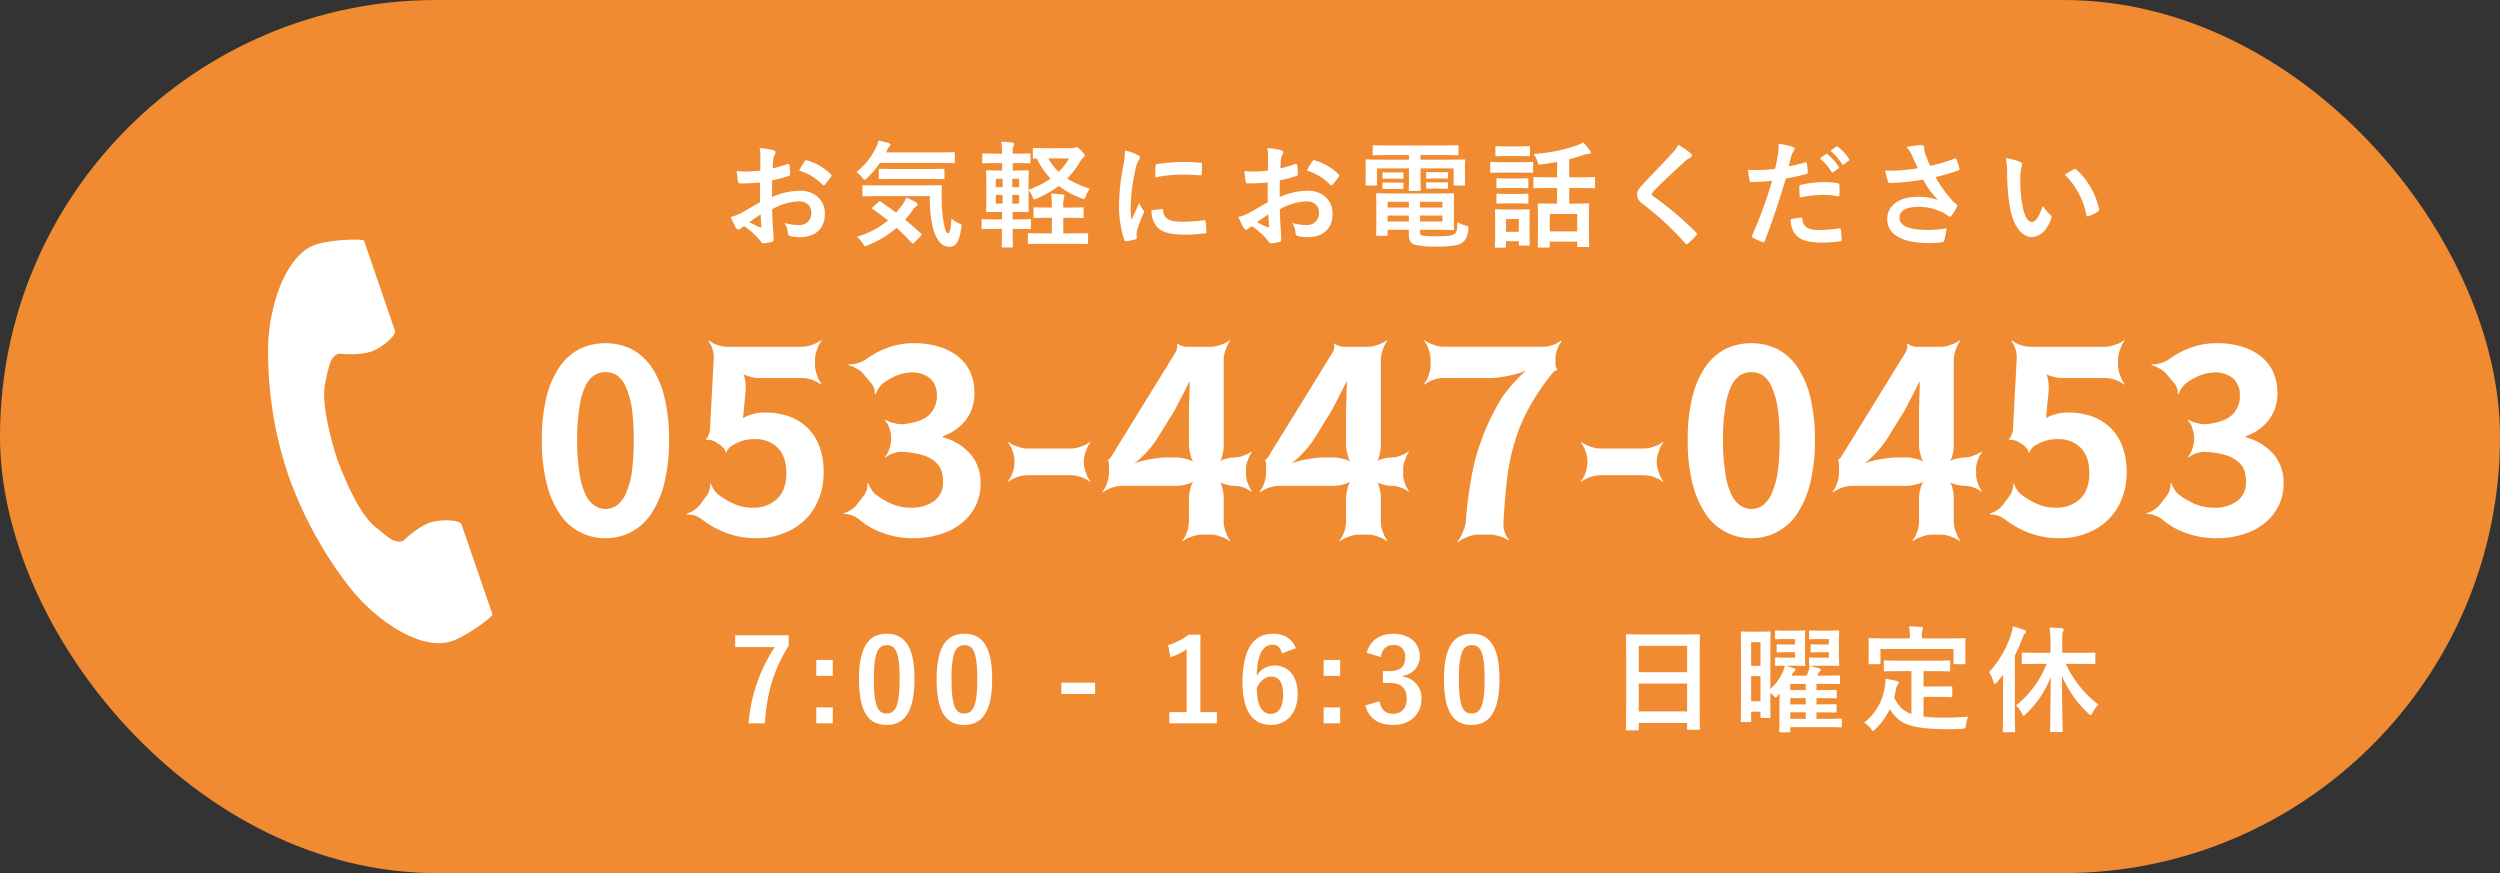
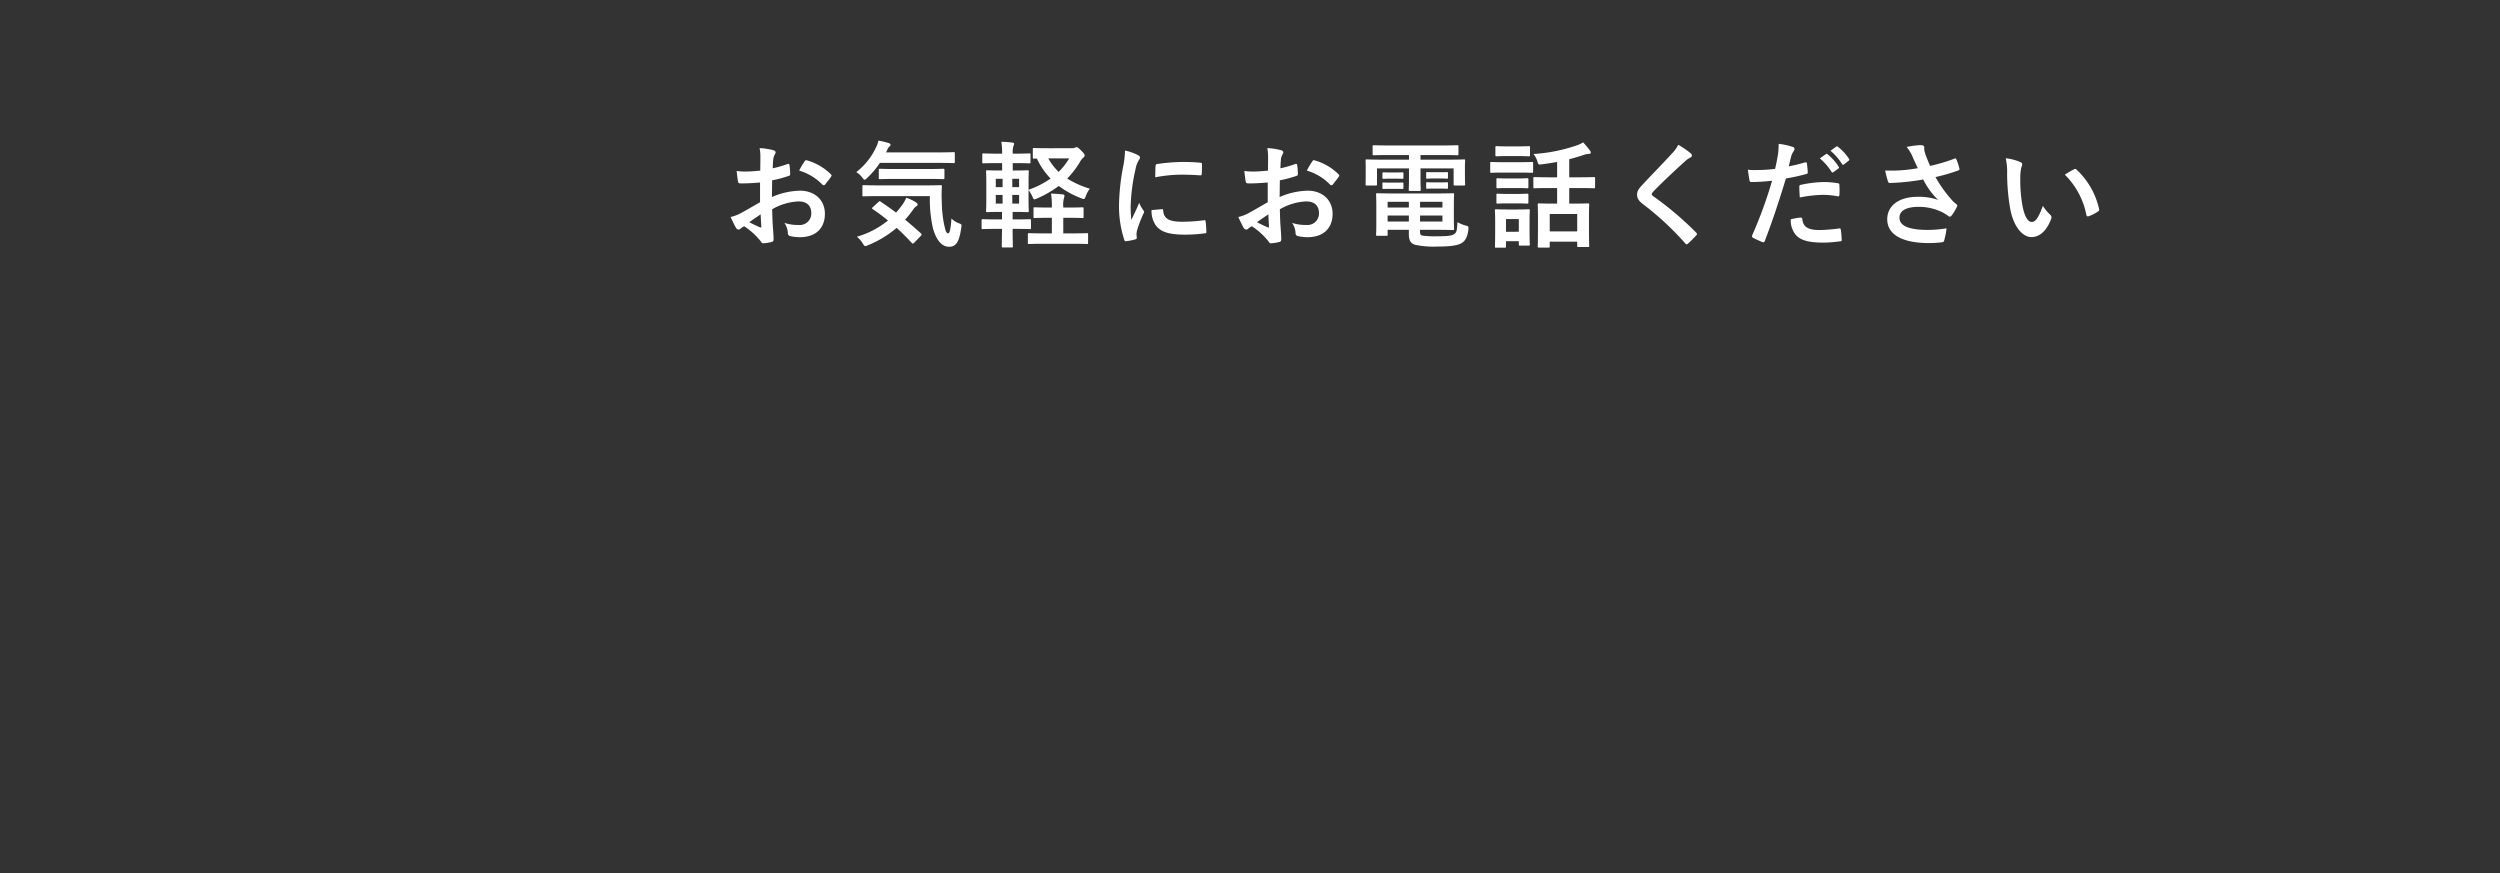
<svg xmlns="http://www.w3.org/2000/svg" width="650" height="227" viewBox="0 0 650 227">
  <rect x="0" y="0" width="650" height="227" fill="#333333" stroke="none" />
  <g id="Group_66" data-name="Group 66" transform="translate(-352.703 -6234)">
    <g id="Group_56" data-name="Group 56" transform="translate(37.703 149)">
      <g id="tel" transform="translate(315 6085)">
-         <rect id="Rectangle_6" data-name="Rectangle 6" width="650" height="227" rx="113.5" transform="translate(0)" fill="#f08b31" />
-       </g>
+         </g>
    </g>
    <g id="Group_58" data-name="Group 58" transform="translate(127.685 1830)">
      <g id="電話の受話器のアイコン素材" transform="translate(243.625 4447.555) rotate(14)">
-         <path id="Path_2" data-name="Path 2" d="M66.384,4.124c-6.687,4.337-8,17.894-5.476,28.943A99.8,99.8,0,0,0,74.1,64.082a103.647,103.647,0,0,0,22.938,24.7c9.059,6.811,21.973,11.141,28.66,6.8,3.381-2.193,8.405-8.185,8.634-9.26l-3.592-5.539-9.879-15.233c-.734-1.132-5.338-.1-7.677,1.227-3.155,1.788-6.06,6.584-6.06,6.584-2.163,1.25-3.975,0-7.761-1.738-4.653-2.141-9.884-8.792-14.047-14.817-3.8-6.258-7.743-13.747-7.8-18.869-.047-4.167-.445-6.329,1.578-7.795,0,0,5.564-.7,8.483-2.848,2.163-1.6,4.986-5.377,4.251-6.509L81.953,5.555,78.36.016C77.285-.213,69.765,1.931,66.384,4.124Z" transform="translate(0 0)" fill="#fff" />
-       </g>
+         </g>
      <g id="Group_7" data-name="Group 7" transform="translate(-123 -125)">
        <path id="Path_29" data-name="Path 29" d="M-170.37-9.42c-2.19,1.26-3.6,2.07-4.89,2.79a11.077,11.077,0,0,1-2.76,1.05c.45.99,1.05,2.25,1.38,2.79a.841.841,0,0,0,.66.48.753.753,0,0,0,.51-.21,5.437,5.437,0,0,1,.96-.66A18.445,18.445,0,0,1-170.25.66c.27.39.39.63.72.6A12.193,12.193,0,0,0-167.31.9c.51-.12.45-.57.45-.99,0-.69-.15-2.58-.24-3.9-.06-1.32-.09-2.34-.12-3.6a14.836,14.836,0,0,1,6.87-2.04c2.1,0,3.3,1.08,3.3,3.03a2.977,2.977,0,0,1-3.24,3.09,11.19,11.19,0,0,1-3.75-.54,5.242,5.242,0,0,1,.9,2.55.8.8,0,0,0,.66.9,11.627,11.627,0,0,0,2.46.27c4.05,0,6.51-2.25,6.51-6.09,0-3.6-2.67-5.97-6.39-6a18.934,18.934,0,0,0-7.38,1.65c.03-1.44.03-2.91.06-4.35a30.578,30.578,0,0,0,4.29-1.14c.3-.09.39-.18.39-.48a15.078,15.078,0,0,0-.18-2.34c-.03-.3-.24-.36-.51-.27a29.418,29.418,0,0,1-3.84,1.11c.03-.96.06-1.71.15-2.49a3.671,3.671,0,0,1,.42-1.17,1.064,1.064,0,0,0,.18-.48c0-.27-.24-.48-.6-.57a17,17,0,0,0-3.57-.54,11.091,11.091,0,0,1,.21,2.43c0,1.29-.03,2.43-.03,3.42-1.26.12-2.55.24-3.81.24a15.326,15.326,0,0,1-2.34-.15c.12,1.05.24,2.04.33,2.61.06.45.21.63.72.63,2.01,0,3.54-.12,5.04-.24Zm.15,3.15c.06.99.12,2.37.18,3.15.03.27-.06.3-.3.24a30.765,30.765,0,0,1-2.82-1.35C-172.08-5.01-171.06-5.7-170.22-6.27Zm10.02-11.37a13.849,13.849,0,0,1,6.09,3.69c.09.15.51.12.6,0,.45-.6,1.23-1.53,1.62-2.13a.779.779,0,0,0,.12-.3c0-.09-.06-.18-.18-.3a14.261,14.261,0,0,0-6.36-3.66c-.21-.06-.3.03-.51.36A18.405,18.405,0,0,0-160.2-17.64Zm33.99,6.63a33.779,33.779,0,0,0,.81,8.43c.99,3.39,2.49,4.74,4.17,4.74,1.86,0,2.64-1.32,3.15-4.77.15-.96.18-1.05-.45-1.29a5.3,5.3,0,0,1-2.07-1.29c-.21,2.85-.48,3.84-.84,3.84-.6,0-.72-.75-1.11-2.46a32.526,32.526,0,0,1-.57-5.82,33.62,33.62,0,0,1,.03-3.87c0-.3-.06-.36-.36-.36-.18,0-1.17.06-4.14.06h-11.7c-2.91,0-3.93-.06-4.11-.06-.33,0-.36.03-.36.33v2.25c0,.3.03.33.36.33.18,0,1.2-.06,4.11-.06Zm-14.82,2.85c-.3.3-.3.36-.03.54,1.38.93,2.7,1.92,3.96,2.94a22.721,22.721,0,0,1-8.1,4.23,6.707,6.707,0,0,1,1.53,1.74c.3.51.45.69.66.69a2.266,2.266,0,0,0,.75-.24,27.274,27.274,0,0,0,7.41-4.5c1.35,1.23,2.64,2.52,3.9,3.9.12.12.21.18.3.18.12,0,.24-.09.42-.27l1.68-1.74a.461.461,0,0,0,.18-.33.514.514,0,0,0-.24-.36q-2.07-1.89-4.05-3.51a24.356,24.356,0,0,0,2.07-2.58,2.886,2.886,0,0,1,.81-.87c.24-.15.39-.3.39-.48,0-.15-.12-.33-.39-.54a11.477,11.477,0,0,0-2.58-1.23,9.8,9.8,0,0,1-.9,1.68c-.57.78-1.14,1.5-1.74,2.19-1.38-1.05-2.73-1.98-4.02-2.85-.24-.18-.3-.15-.6.12Zm16.83-11.49c2.94,0,3.93.06,4.11.06.33,0,.36-.03.36-.33v-2.19c0-.3-.03-.33-.36-.33-.18,0-1.17.06-4.11.06h-13.41l.45-.93a1.683,1.683,0,0,1,.51-.66c.12-.12.21-.18.21-.39,0-.18-.15-.33-.42-.42a20.252,20.252,0,0,0-2.73-.66,6.5,6.5,0,0,1-.54,1.59,17.679,17.679,0,0,1-5.22,6.6,5.466,5.466,0,0,1,1.53,1.38c.3.42.48.6.66.6.15,0,.36-.18.69-.51a23.077,23.077,0,0,0,3.27-3.87Zm-2.55,4.17c2.82,0,3.81.06,3.99.06.3,0,.33-.03.33-.36v-2.01c0-.3-.03-.33-.33-.33-.18,0-1.17.06-3.99.06h-8.46c-2.85,0-3.81-.06-3.96-.06-.3,0-.33.03-.33.33v2.01c0,.33.03.36.33.36.15,0,1.11-.06,3.96-.06Zm31.26-7.98c-2.55,0-3.42-.06-3.6-.06-.33,0-.36.03-.36.33v2.1c0,.3.03.33.36.33.06,0,.27,0,.69-.03a19.14,19.14,0,0,0,3.57,5.22,23.3,23.3,0,0,1-5.73,2.91v-1.95c0-1.8.06-2.61.06-2.79,0-.3-.03-.33-.33-.33-.21,0-1.02.06-3.3.06h-.54v-1.92h.72c2.52,0,3.42.06,3.6.06.27,0,.3-.03.3-.33v-1.95c0-.27-.03-.3-.3-.3-.18,0-1.08.06-3.6.06h-.72v-.09a4.846,4.846,0,0,1,.21-1.95,1.339,1.339,0,0,0,.15-.54c0-.15-.15-.24-.48-.3a25.273,25.273,0,0,0-2.85-.21,18.508,18.508,0,0,1,.21,3.09h-1.29c-2.52,0-3.36-.06-3.54-.06-.3,0-.33.03-.33.3v1.95c0,.3.03.33.33.33.18,0,1.02-.06,3.54-.06h1.29v1.92H-108c-2.28,0-3.09-.06-3.27-.06-.3,0-.33.03-.33.33,0,.18.06.99.06,2.79v4.65c0,1.83-.06,2.61-.06,2.82,0,.27.03.3.33.3.18,0,.99-.06,3.27-.06h.54v1.95h-1.32c-2.61,0-3.48-.06-3.66-.06-.3,0-.33.03-.33.33v1.92c0,.3.03.33.33.33.18,0,1.05-.06,3.66-.06h1.32c-.03,2.82-.06,4.35-.06,4.5,0,.3.03.33.33.33h2.22c.3,0,.33-.03.33-.33,0-.12-.06-1.68-.06-4.5h.75c2.61,0,3.54.06,3.72.06.27,0,.3-.03.3-.33V-4.68c0-.3-.03-.33-.3-.33-.18,0-1.11.06-3.72.06h-.75V-6.9h.57c2.28,0,3.09.06,3.3.06.3,0,.33-.03.33-.3,0-.18-.06-.99-.06-2.82V-12.6a10.045,10.045,0,0,1,.96,1.62c.24.57.33.81.57.81a2.162,2.162,0,0,0,.72-.24,28.673,28.673,0,0,0,5.61-3.24,23.69,23.69,0,0,0,5.79,3.18,2.663,2.663,0,0,0,.69.21c.27,0,.33-.24.57-.81a6.821,6.821,0,0,1,1.02-1.86,25.691,25.691,0,0,1-5.88-2.64,23.411,23.411,0,0,0,3.21-4.14A4.466,4.466,0,0,1-86.34-21c.3-.24.36-.39.36-.6,0-.27-.06-.39-.9-1.26-.81-.81-.99-.87-1.23-.87a.851.851,0,0,0-.39.12,1.564,1.564,0,0,1-.75.15ZM-90-20.82a16.771,16.771,0,0,1-2.73,3.51,14.789,14.789,0,0,1-2.7-3.51ZM-103.02-9.06h-1.77v-2.25h1.77Zm-6.06,0v-2.25h1.77v2.25Zm0-4.29v-2.16h1.77v2.16Zm6.06-2.16v2.16h-1.77v-2.16Zm11.49,7.47v-.18a6.438,6.438,0,0,1,.18-2.28,1.567,1.567,0,0,0,.12-.63c0-.18-.15-.3-.45-.33-1.02-.09-1.95-.18-3.03-.21a20.447,20.447,0,0,1,.21,3.48v.15h-.9c-2.52,0-3.36-.06-3.54-.06-.3,0-.33.03-.33.33v2.13c0,.3.03.33.33.33.18,0,1.02-.06,3.54-.06h.9v4.05h-2.04c-2.79,0-3.69-.06-3.87-.06-.3,0-.33.03-.33.33V1.08c0,.33.03.36.33.36.18,0,1.08-.06,3.87-.06h7.26c2.79,0,3.72.06,3.9.06.27,0,.3-.03.3-.36V-1.05c0-.3-.03-.33-.3-.33-.18,0-1.11.06-3.9.06h-2.25V-5.37h1.38c2.52,0,3.36.06,3.57.06.3,0,.33-.03.33-.33V-7.77c0-.3-.03-.33-.33-.33-.21,0-1.05.06-3.57.06Zm16.05-14.82a24.2,24.2,0,0,1-.54,4.47,57.27,57.27,0,0,0-1.02,9.84A28.124,28.124,0,0,0-75.66.39c.06.21.18.36.39.33A14.891,14.891,0,0,0-72.81.24c.27-.06.39-.18.39-.39,0-.24-.06-.48-.06-.84a3.407,3.407,0,0,1,.09-.93,29.328,29.328,0,0,1,1.71-4.53.83.83,0,0,0,.15-.48,1.2,1.2,0,0,0-.21-.45,7.787,7.787,0,0,1-1.05-1.89c-.87,2.1-1.41,3.09-2.04,4.47a28.931,28.931,0,0,1-.18-3.51A48.611,48.611,0,0,1-72.75-18a7.087,7.087,0,0,1,.72-2.13c.39-.6.45-.69.45-.9,0-.27-.18-.45-.69-.72A13.277,13.277,0,0,0-75.48-22.86Zm6.9,15.48a6.61,6.61,0,0,0,1.05,3.9c1.29,1.77,3.36,2.49,7.8,2.49a40.279,40.279,0,0,0,4.89-.33c.51-.06.51-.09.51-.45a22.226,22.226,0,0,0-.18-2.58c-.06-.39-.12-.42-.42-.39a43,43,0,0,1-5.73.39c-3.27,0-4.71-.75-4.89-2.82,0-.33-.06-.48-.3-.45Zm.96-8.52a36.676,36.676,0,0,1,6.81-.69c1.53,0,3.09.06,4.89.18.27.03.36-.09.39-.36.06-.84.06-1.65.06-2.55,0-.3-.06-.36-.69-.39-1.26-.12-2.64-.18-4.44-.18a47.9,47.9,0,0,0-6.51.54c-.3.06-.39.15-.42.51C-67.59-18.33-67.59-17.58-67.62-15.9Zm29.25,6.48c-2.19,1.26-3.6,2.07-4.89,2.79a11.077,11.077,0,0,1-2.76,1.05c.45.99,1.05,2.25,1.38,2.79a.841.841,0,0,0,.66.48.753.753,0,0,0,.51-.21,5.437,5.437,0,0,1,.96-.66A18.445,18.445,0,0,1-38.25.66c.27.39.39.63.72.6A12.193,12.193,0,0,0-35.31.9c.51-.12.45-.57.45-.99,0-.69-.15-2.58-.24-3.9-.06-1.32-.09-2.34-.12-3.6a14.836,14.836,0,0,1,6.87-2.04c2.1,0,3.3,1.08,3.3,3.03a2.977,2.977,0,0,1-3.24,3.09,11.19,11.19,0,0,1-3.75-.54,5.242,5.242,0,0,1,.9,2.55.8.8,0,0,0,.66.9,11.627,11.627,0,0,0,2.46.27c4.05,0,6.51-2.25,6.51-6.09,0-3.6-2.67-5.97-6.39-6a18.934,18.934,0,0,0-7.38,1.65c.03-1.44.03-2.91.06-4.35a30.577,30.577,0,0,0,4.29-1.14c.3-.09.39-.18.39-.48a15.078,15.078,0,0,0-.18-2.34c-.03-.3-.24-.36-.51-.27a29.418,29.418,0,0,1-3.84,1.11c.03-.96.06-1.71.15-2.49a3.672,3.672,0,0,1,.42-1.17,1.064,1.064,0,0,0,.18-.48c0-.27-.24-.48-.6-.57a17,17,0,0,0-3.57-.54,11.091,11.091,0,0,1,.21,2.43c0,1.29-.03,2.43-.03,3.42-1.26.12-2.55.24-3.81.24a15.326,15.326,0,0,1-2.34-.15c.12,1.05.24,2.04.33,2.61.06.45.21.63.72.63,2.01,0,3.54-.12,5.04-.24Zm.15,3.15c.06.99.12,2.37.18,3.15.03.27-.06.3-.3.24a30.766,30.766,0,0,1-2.82-1.35C-40.08-5.01-39.06-5.7-38.22-6.27ZM-28.2-17.64a13.849,13.849,0,0,1,6.09,3.69c.09.15.51.12.6,0,.45-.6,1.23-1.53,1.62-2.13a.779.779,0,0,0,.12-.3c0-.09-.06-.18-.18-.3a14.26,14.26,0,0,0-6.36-3.66c-.21-.06-.3.03-.51.36A18.4,18.4,0,0,0-28.2-17.64ZM-5.4-11.7c-2.85,0-4.29-.06-4.5-.06-.27,0-.3.03-.3.36,0,.18.06.99.06,2.79v4.83c0,1.83-.06,2.55-.06,2.76,0,.3.03.33.3.33h2.37c.3,0,.33-.03.33-.33V-2.25h5.52v1.11c0,1.8.6,2.43,1.53,2.76a22.685,22.685,0,0,0,6,.48c3.6,0,5.28-.33,6.24-.93.93-.6,1.47-1.53,1.71-3.48.06-.81.06-.84-.72-1.05a10.132,10.132,0,0,1-2.13-.87c-.09,2.31-.27,2.64-.75,3.03-.6.48-1.8.63-4.41.63A25.041,25.041,0,0,1,1.8-.75c-.39-.12-.57-.24-.57-1.05v-.45H5.04c3.03,0,4.5.06,4.71.06.3,0,.33-.03.33-.33,0-.18-.06-.99-.06-2.73V-8.67c0-1.95.06-2.55.06-2.73,0-.33-.03-.36-.33-.36-.21,0-1.68.06-4.71.06ZM7.05-4.41H1.23V-5.97H7.05Zm0-5.13v1.5H1.23v-1.5ZM-7.2-4.41V-5.97h5.52v1.56Zm0-3.63v-1.5h5.52v1.5Zm5.55-13.65v1.2H-8.7c-2.76,0-3.72-.06-3.93-.06-.27,0-.3.03-.3.33,0,.18.03.72.03,1.74v1.32c0,2.4-.03,2.85-.03,3.06,0,.3.03.33.3.33h2.34c.3,0,.33-.03.33-.33v-4.11h8.31v2.55c0,1.92-.06,2.82-.06,3,0,.27.03.3.33.3H1.08c.3,0,.33-.03.33-.3,0-.18-.06-1.02-.06-3v-2.55H9.96v4.11c0,.3.03.33.33.33h2.34c.3,0,.33-.03.33-.33,0-.18-.06-.66-.06-3.06v-1.56c0-.78.06-1.32.06-1.5,0-.3-.03-.33-.33-.33-.21,0-1.17.06-3.93.06H1.35v-1.2H6.78c2.94,0,3.93.06,4.11.06.3,0,.33-.03.33-.33v-1.95c0-.3-.03-.33-.33-.33-.18,0-1.17.06-4.11.06H-6.66c-2.91,0-3.9-.06-4.08-.06-.33,0-.36.03-.36.33v1.95c0,.3.03.33.36.33.18,0,1.17-.06,4.08-.06Zm6.57,4.47c-1.29,0-1.59-.03-1.77-.03-.3,0-.33.03-.33.24v1.17c0,.27.03.3.33.3.18,0,.48-.06,1.77-.06H6.39c1.29,0,1.59.06,1.77.06.3,0,.33-.03.33-.27v-1.17c0-.24-.03-.27-.33-.27-.18,0-.48.03-1.77.03Zm0,2.64c-1.29,0-1.59-.03-1.77-.03-.3,0-.33.03-.33.24v1.2c0,.21.03.24.33.24.18,0,.48-.03,1.77-.03H6.39c1.29,0,1.59.03,1.77.03.3,0,.33-.03.33-.24v-1.17c0-.24-.03-.27-.33-.27-.18,0-.48.03-1.77.03ZM-6.54-17.16c-1.2,0-1.5-.03-1.68-.03-.3,0-.33.03-.33.24v1.2c0,.21.03.24.33.24.18,0,.48-.03,1.68-.03H-5.1c1.2,0,1.5.03,1.68.03.3,0,.33-.03.33-.21v-1.2c0-.24-.03-.27-.33-.27-.18,0-.48.03-1.68.03Zm0,2.64c-1.2,0-1.5-.03-1.68-.03-.3,0-.33.03-.33.24v1.17c0,.24.03.27.33.27.18,0,.48-.03,1.68-.03H-5.1c1.2,0,1.5.03,1.68.03.3,0,.33-.03.33-.27v-1.14c0-.24-.03-.27-.33-.27-.18,0-.48.03-1.68.03Zm43.41,1.41v4.05H35.76c-2.52,0-3.39-.06-3.6-.06-.3,0-.33.03-.33.33,0,.18.06,1.02.06,3.39v2.34c0,4.14-.06,4.92-.06,5.13,0,.27.03.3.33.3h2.46c.3,0,.33-.03.33-.3V.84h7.14V1.92c0,.27.03.3.33.3h2.46c.3,0,.33-.03.33-.3,0-.18-.06-.96-.06-5.07v-2.7c0-1.92.06-2.76.06-2.94,0-.3-.03-.33-.33-.33-.18,0-1.08.06-3.6.06H40.02v-4.05h2.46c2.79,0,3.75.06,3.93.06.3,0,.33-.03.33-.33v-2.28c0-.27-.03-.3-.33-.3-.18,0-1.14.06-3.93.06H40.02v-4.71c1.35-.33,2.64-.72,3.84-1.14a4.776,4.776,0,0,1,1.17-.24c.42,0,.6-.12.6-.33a.811.811,0,0,0-.21-.51,21.412,21.412,0,0,0-1.8-2.16,6.607,6.607,0,0,1-1.53.75,42.759,42.759,0,0,1-11.37,2.28,5.6,5.6,0,0,1,1.05,2.04c.24.72.24.75.96.66q2.115-.27,4.14-.63v3.99H34.92c-2.79,0-3.72-.06-3.9-.06-.3,0-.33.03-.33.3v2.28c0,.3.03.33.33.33.18,0,1.11-.06,3.9-.06ZM34.95-6.36h7.14v4.53H34.95ZM29.7-4.95c0-1.41.06-2.13.06-2.31,0-.3-.03-.33-.33-.33-.21,0-.81.06-2.76.06H23.79c-1.92,0-2.55-.06-2.73-.06-.33,0-.36.03-.36.33,0,.21.06.93.06,2.82v2.01c0,3.63-.06,4.32-.06,4.53,0,.27.03.3.36.3h2.19c.3,0,.33-.03.33-.3V.72h3.33v.81c0,.3.03.33.33.33h2.19c.3,0,.33-.03.33-.33,0-.18-.06-.84-.06-4.32Zm-2.79-.09v3.3H23.58v-3.3ZM22.98-19.83c-2.28,0-3.03-.06-3.21-.06-.27,0-.3.03-.3.33v2.13c0,.33.03.36.3.36.18,0,.93-.06,3.21-.06h4.11c2.28,0,3.03.06,3.21.06.3,0,.33-.03.33-.36v-2.13c0-.3-.03-.33-.33-.33-.18,0-.93.06-3.21.06Zm.9-4.11c-1.95,0-2.55-.06-2.73-.06-.3,0-.33.03-.33.33v1.98c0,.3.03.33.33.33.18,0,.78-.06,2.73-.06h2.88c1.92,0,2.52.06,2.7.06.33,0,.36-.03.36-.33v-1.98c0-.3-.03-.33-.36-.33-.18,0-.78.06-2.7.06Zm.09,8.34c-1.83,0-2.37-.06-2.55-.06-.3,0-.33.03-.33.33v1.95c0,.3.03.33.33.33.18,0,.72-.06,2.55-.06h2.55c1.83,0,2.34.06,2.52.06.33,0,.36-.03.36-.33v-1.95c0-.3-.03-.33-.36-.33-.18,0-.69.06-2.52.06Zm0,4.02c-1.83,0-2.37-.06-2.55-.06-.3,0-.33.03-.33.33v1.92c0,.3.03.33.33.33.18,0,.72-.06,2.55-.06h2.55c1.83,0,2.34.06,2.52.06.33,0,.36-.03.36-.33v-1.92c0-.3-.03-.33-.36-.33-.18,0-.69.06-2.52.06Zm44.4-12.78a8.658,8.658,0,0,1-1.62,2.25c-2.58,2.82-5.07,5.31-7.62,8.07-.93.99-1.47,1.65-1.47,2.64s.45,1.65,1.59,2.52A75.726,75.726,0,0,1,70.17,1.26c.15.18.24.27.36.27s.24-.09.42-.24c.51-.45,1.38-1.32,2.07-2.07.15-.15.21-.24.21-.36a.719.719,0,0,0-.21-.39,83.235,83.235,0,0,0-11.16-9.45c-.27-.21-.39-.36-.39-.54,0-.15.12-.33.39-.66,2.31-2.4,5.61-5.49,8.19-7.8a5.683,5.683,0,0,1,1.44-1.05.6.6,0,0,0,.42-.57.735.735,0,0,0-.24-.48A23.884,23.884,0,0,0,68.37-24.36Zm36.81,3.54a14.886,14.886,0,0,1,3.03,3.48.313.313,0,0,0,.51.09l1.26-.93a.3.3,0,0,0,.09-.48,13.807,13.807,0,0,0-2.85-3.21c-.18-.15-.3-.18-.45-.06Zm2.76-1.98a14.192,14.192,0,0,1,3,3.45.308.308,0,0,0,.51.09l1.2-.93a.347.347,0,0,0,.09-.54,12.528,12.528,0,0,0-2.85-3.09c-.18-.15-.27-.18-.45-.06ZM97.08-18.75c.21-.75.42-1.77.72-2.85a5.712,5.712,0,0,1,.63-1.2.721.721,0,0,0,.15-.48.5.5,0,0,0-.33-.48,17.485,17.485,0,0,0-3.78-.84,20.641,20.641,0,0,1-.18,2.76c-.21,1.23-.45,2.55-.75,3.75a40.543,40.543,0,0,1-4.86.3,13.845,13.845,0,0,1-2.22-.09c.15,1.08.3,2.1.42,2.73.06.39.18.48.63.48,1.41,0,3.51-.15,5.25-.33A112.612,112.612,0,0,1,87.57-.78a.483.483,0,0,0,.24.6c.63.36,2.1.99,2.4,1.11.33.09.51.12.66-.3,1.92-4.98,3.45-9.57,5.49-16.23a47.908,47.908,0,0,0,5.22-1.14c.39-.09.48-.18.45-.57-.03-.63-.12-1.5-.21-2.16-.03-.24-.15-.39-.48-.3C99.87-19.35,98.25-18.96,97.08-18.75Zm.54,13.77A5.851,5.851,0,0,0,98.97-.87c1.35,1.41,3.39,1.95,7.23,1.95a33.147,33.147,0,0,0,4.17-.33c.48-.03.51-.12.48-.48a18.755,18.755,0,0,0-.24-2.61c-.03-.24-.12-.3-.36-.27a44.85,44.85,0,0,1-5.04.42c-2.88,0-4.35-.63-4.59-2.82-.03-.3-.15-.42-.45-.42A15.279,15.279,0,0,0,97.62-4.98Zm2.34-5.67a33.2,33.2,0,0,1,6.03-.69,20.062,20.062,0,0,1,3.72.36c.42.09.57-.03.57-.54a21.173,21.173,0,0,0-.03-2.4c0-.36-.09-.39-.51-.45a21.847,21.847,0,0,0-3.51-.3,31.332,31.332,0,0,0-5.85.69c-.45.09-.54.18-.54.6C99.84-12.78,99.9-11.7,99.96-10.65Zm30.69-7.62a41.181,41.181,0,0,1-4.74.57,37.3,37.3,0,0,1-3.75.03,23.467,23.467,0,0,0,.69,2.7c.09.36.21.54.48.54.75,0,2.13-.09,2.94-.15,2.16-.18,3.9-.42,5.79-.75a19.293,19.293,0,0,0,3.87,5.31,15.308,15.308,0,0,0-5.34-.81c-4.95,0-7.89,2.4-7.89,5.82,0,3.96,3.81,6.21,10.89,6.21a26.782,26.782,0,0,0,3.33-.21c.36-.06.48-.12.57-.42a18.329,18.329,0,0,0,.63-3.21,29.676,29.676,0,0,1-4.8.42c-4.71,0-7.44-.93-7.44-3.18,0-1.89,1.89-2.82,5.01-2.82a13.719,13.719,0,0,1,6.36,1.53,9.889,9.889,0,0,1,1.23.78c.24.18.33.24.48.24.21,0,.36-.12.6-.45a11.989,11.989,0,0,0,1.17-1.95.948.948,0,0,0,.18-.51c0-.15-.12-.24-.3-.39a8.239,8.239,0,0,1-.78-.66,34.167,34.167,0,0,1-4.59-6.33,47.884,47.884,0,0,0,5.97-1.74c.21-.06.33-.21.24-.51a13.025,13.025,0,0,0-.75-2.31c-.18-.33-.27-.36-.57-.21a46.173,46.173,0,0,1-6.27,1.86c-.39-.81-.66-1.53-1.02-2.43a12.93,12.93,0,0,1-.48-1.5,3.939,3.939,0,0,1-.03-.84c0-.42-.24-.63-1.02-.63a23.614,23.614,0,0,0-3.57.48,9.9,9.9,0,0,1,1.5,2.43C129.72-20.22,130.14-19.35,130.65-18.27Zm22.86-2.58a16.081,16.081,0,0,1,.36,3.93,54.389,54.389,0,0,0,.72,8.73c.81,5.07,3.27,7.83,5.61,7.83,2.1,0,3.96-1.62,5.1-4.68a.919.919,0,0,0-.21-1.11,11.468,11.468,0,0,1-1.92-2.31c-1.17,3.12-1.92,4.17-2.88,4.17-1.26,0-2.04-2.04-2.46-4.41a37.782,37.782,0,0,1-.54-6.84,13.48,13.48,0,0,1,.27-2.94,2.612,2.612,0,0,0,.24-.84c0-.21-.21-.42-.48-.54A12.985,12.985,0,0,0,153.51-20.85Zm15.36,4.26a20.214,20.214,0,0,1,5.61,10.47c.06.36.27.45.63.33a10.181,10.181,0,0,0,2.34-1.2c.24-.15.42-.27.33-.66a19.837,19.837,0,0,0-5.88-10.26.461.461,0,0,0-.33-.18.89.89,0,0,0-.33.12C170.76-17.73,170.01-17.31,168.87-16.59Z" transform="translate(716 4591)" fill="#fff" />
-         <path id="Path_30" data-name="Path 30" d="M-162.915-22.83h-13.92v3.06h10.29A42.127,42.127,0,0,0-173.355.06h4.23c.54-8.07,2.4-14.07,6.21-20.22Zm11.46,6.42h-4.29v4.14h4.29Zm0,12.33h-4.29V.06h4.29Zm14.04-19.14c-4.62,0-7.23,3.33-7.23,11.82s2.46,11.88,7.17,11.88c4.68,0,7.26-3.45,7.26-11.94C-130.215-19.92-132.8-23.22-137.415-23.22Zm0,2.97c2.4,0,3.33,2.07,3.33,8.82,0,6.72-.96,8.94-3.39,8.94-2.37,0-3.3-2.19-3.3-8.94C-140.775-18.21-139.755-20.25-137.415-20.25Zm20.19-2.97c-4.62,0-7.23,3.33-7.23,11.82S-122,.48-117.285.48c4.68,0,7.26-3.45,7.26-11.94C-110.025-19.92-112.605-23.22-117.225-23.22Zm0,2.97c2.4,0,3.33,2.07,3.33,8.82,0,6.72-.96,8.94-3.39,8.94-2.37,0-3.3-2.19-3.3-8.94C-120.585-18.21-119.565-20.25-117.225-20.25Zm33.96,9.75h-8.76v2.94h8.76Zm27.39-12.48h-3.06a16.908,16.908,0,0,1-5.34,2.7l.6,3.15a16.824,16.824,0,0,0,4.23-2.04V-2.85h-4.5V.06h12.36V-2.85h-4.29Zm24.84,3.51c-1.02-2.43-2.94-3.75-5.97-3.75-4.86,0-7.92,3.66-7.92,12.72,0,7.74,2.94,10.98,7.35,10.98,4.11,0,6.99-3.09,6.99-8.04,0-4.62-2.43-7.41-5.97-7.41a5.252,5.252,0,0,0-4.68,2.7c.12-5.25,1.41-8.1,4.14-8.1,1.08,0,2.04.57,2.4,2.25ZM-41.205-9.18c.93-1.89,2.25-2.91,3.75-2.91,2.01,0,3.09,1.59,3.09,4.65,0,3.33-1.14,5.04-3.24,5.04C-39.765-2.4-41.205-4.35-41.205-9.18Zm21.66-7.23h-4.29v4.14h4.29Zm0,12.33h-4.29V.06h4.29Zm10.59-13.08c.3-2.16,1.59-3.15,3.18-3.15a2.9,2.9,0,0,1,3.15,3.21c0,2.31-1.2,3.6-4.2,3.6h-1.59v3.06h1.74c3.21,0,4.44,1.53,4.44,4.14,0,2.43-1.35,3.87-3.51,3.87-1.98,0-3.06-.93-3.57-3.24l-3.69,1.08C-11.985-1.05-9.5.48-5.715.48c4.38,0,7.32-2.76,7.32-6.81a5.57,5.57,0,0,0-4.83-5.76v-.21a4.976,4.976,0,0,0,4.38-5.16c0-3.33-2.7-5.76-6.87-5.76-3.48,0-6.06,1.71-6.93,4.95Zm23.64-6.06c-4.62,0-7.23,3.33-7.23,11.82S9.915.48,14.625.48c4.68,0,7.26-3.45,7.26-11.94C21.885-19.92,19.3-23.22,14.685-23.22Zm0,2.97c2.4,0,3.33,2.07,3.33,8.82,0,6.72-.96,8.94-3.39,8.94-2.37,0-3.3-2.19-3.3-8.94C11.325-18.21,12.345-20.25,14.685-20.25ZM57.765,1.89c.3,0,.33-.03.33-.33V-.06h12.57V1.41c0,.3.03.33.33.33h2.67c.3,0,.33-.03.33-.33,0-.18-.06-1.95-.06-10.56v-6.66c0-4.92.06-6.75.06-6.93,0-.33-.03-.36-.33-.36-.18,0-1.23.06-4.14.06H59.235c-2.91,0-3.93-.06-4.14-.06-.3,0-.33.03-.33.36,0,.18.06,2.01.06,7.83v5.79c0,8.7-.06,10.47-.06,10.68,0,.3.03.33.33.33Zm.33-4.92v-7.26h12.57v7.26Zm0-17.04h12.57v6.84H58.095ZM94.755-7.68c-.06,1.29-.09,2.67-.09,3.3V-.57c0,1.89-.06,2.46-.06,2.64,0,.3.03.33.36.33h2.19c.3,0,.33-.03.33-.33V1.05h9.39c2.61,0,3.51.06,3.69.06.3,0,.33-.03.33-.33V-.84c0-.3-.03-.33-.33-.33-.18,0-1.08.06-3.69.06H104.3V-2.79h.48c3.15,0,4.23.06,4.41.06.3,0,.33-.03.33-.33V-4.59c0-.3-.03-.33-.33-.33-.18,0-1.26.06-4.41.06h-.48V-6.48h.54c3.12,0,4.23.06,4.41.06.3,0,.33-.03.33-.33V-8.31c0-.3-.03-.33-.33-.33-.18,0-1.29.06-4.41.06h-.54V-10.2h2.25c2.52,0,3.33.06,3.51.06.33,0,.36-.03.36-.36v-1.56c0-.3-.03-.33-.36-.33-.18,0-.99.06-3.51.06h-2.07a3.421,3.421,0,0,0,.3-.57,1.388,1.388,0,0,1,.39-.54.562.562,0,0,0,.24-.45c0-.15-.18-.27-.45-.36-.63-.18-1.71-.45-2.37-.6.33,0,.57-.06,1.77-.06h2.76c1.77,0,2.55.06,2.73.06.33,0,.36-.03.36-.36,0-.15-.06-.93-.06-2.67v-3.18c0-1.71.06-2.52.06-2.7,0-.3-.03-.33-.36-.33-.18,0-.96.06-2.73.06h-1.95c-1.77,0-2.25-.06-2.43-.06-.33,0-.36.03-.36.33v1.65c0,.3.03.33.36.33.18,0,.66-.06,2.43-.06h2.34v1.41h-2.37c-1.47,0-1.83-.06-2.01-.06-.3,0-.33.03-.33.36v1.41c0,.33.03.36.33.36.18,0,.54-.06,2.01-.06h2.37v1.41h-3.15c-1.2,0-1.44-.06-1.62-.06-.33,0-.36.03-.36.33v1.53c0,.24,0,.33.15.36a8.026,8.026,0,0,1-.39,1.62,5.834,5.834,0,0,1-.42.9h-3.93a3.09,3.09,0,0,1,.81-1.14c.15-.12.27-.21.27-.39s-.15-.27-.48-.39a19.575,19.575,0,0,0-2.28-.66h2.22c1.77,0,2.55.06,2.73.06.3,0,.33-.03.33-.36,0-.15-.06-.87-.06-2.61v-3.24c0-1.71.06-2.52.06-2.7,0-.3-.03-.33-.33-.33-.18,0-.96.06-2.73.06h-2.04c-1.71,0-2.22-.06-2.4-.06-.33,0-.36.03-.36.33v1.65c0,.3.03.33.36.33.18,0,.69-.06,2.4-.06h2.43v1.41h-2.43c-1.47,0-1.83-.06-2.01-.06-.3,0-.33.03-.33.36v1.41c0,.33.03.36.33.36.18,0,.54-.06,2.01-.06h2.43v1.41h-3.21c-1.2,0-1.44-.06-1.62-.06-.33,0-.36.03-.36.33v1.53c0,.33.03.36.36.36.18,0,.42-.06,1.62-.06h.57a9.16,9.16,0,0,1-.72,2.01A13.027,13.027,0,0,1,92.3-8.88V-17.1c0-4.65.06-6.21.06-6.39,0-.3-.03-.33-.33-.33-.21,0-.72.06-2.4.06h-2.25c-1.71,0-2.22-.06-2.43-.06-.3,0-.33.03-.33.33,0,.21.06,1.89.06,7.47v5.55c0,8.07-.06,9.69-.06,9.9,0,.27.03.3.33.3h2.01c.33,0,.36-.03.36-.3v-2.4h2.43v1.32c0,.3.03.33.33.33h1.95c.3,0,.33-.03.33-.33,0-.15-.06-1.35-.06-6.21.27.21.54.48.84.75.27.3.39.45.54.45s.3-.15.57-.45Zm-7.44,2.01v-6.54h2.43v6.54Zm2.43-15.36v6.15h-2.43v-6.15Zm7.74,19.92V-2.79h4.02v1.68Zm0-9.09h4.02v1.62h-4.02Zm0,5.34V-6.48h4.02v1.62Zm31.5-8.64V-2.37c-2.34-.81-3.42-2.19-4.5-4.29.21-.75.39-1.53.54-2.37a2.513,2.513,0,0,1,.39-.93.929.929,0,0,0,.27-.57c0-.21-.15-.33-.57-.42-.87-.21-1.86-.42-2.85-.57a14.294,14.294,0,0,1-.18,1.92,14.2,14.2,0,0,1-5.4,9.48,6.522,6.522,0,0,1,1.74,1.56c.3.39.45.57.6.57.18,0,.36-.18.66-.51a17.091,17.091,0,0,0,3.66-5.13c2.37,3.57,4.47,5.19,15.21,5.22,1.2,0,2.4-.03,3.54-.09.93-.09.96-.09,1.08-1.02a8.228,8.228,0,0,1,.57-2.16c-1.98.15-4.11.27-5.82.27a50.6,50.6,0,0,1-5.79-.27V-6.81h3.66c2.46,0,3.27.06,3.45.06.33,0,.36-.03.36-.3V-9.24c0-.3-.03-.33-.36-.33-.18,0-.99.06-3.45.06h-3.66V-13.5h2.55c2.88,0,3.87.06,4.05.06.3,0,.33-.03.33-.33v-2.19c0-.3-.03-.33-.33-.33-.18,0-1.17.06-4.05.06h-8.46c-2.91,0-3.87-.06-4.05-.06-.33,0-.36.03-.36.33v2.19c0,.3.03.33.36.33.18,0,1.14-.06,4.05-.06Zm2.73-8.52v-.3a5.37,5.37,0,0,1,.12-1.8,1.4,1.4,0,0,0,.18-.57c0-.18-.18-.27-.45-.3-1.02-.09-2.1-.15-3.21-.15a12.078,12.078,0,0,1,.21,2.85v.27h-6.42c-2.82,0-3.78-.06-3.99-.06-.3,0-.33.03-.33.3,0,.21.06.72.06,1.83v1.02c0,2.67-.06,3.09-.06,3.3,0,.3.03.33.33.33h2.43c.33,0,.36-.03.36-.33v-3.63h18.99v3.63c0,.3.03.33.33.33h2.46c.3,0,.33-.03.33-.33,0-.18-.06-.63-.06-3.3v-1.29c0-.84.06-1.35.06-1.56,0-.27-.03-.3-.33-.3-.18,0-1.17.06-3.96.06Zm32.43,6.63A26.768,26.768,0,0,1,156.2-4.56a6.974,6.974,0,0,1,1.47,2.01c.21.42.33.63.48.63s.33-.18.6-.45a26.088,26.088,0,0,0,6.45-9.6c-.03,7.29-.15,13.35-.15,13.95,0,.33.03.36.33.36h2.61c.3,0,.33-.03.33-.36,0-.6-.18-6.69-.21-14.28a29.18,29.18,0,0,0,6.84,9.78c.3.27.45.42.6.42.18,0,.3-.18.54-.63a8.651,8.651,0,0,1,1.5-2.1,27.837,27.837,0,0,1-8.46-10.56h3.24c2.91,0,3.93.06,4.14.06.27,0,.3-.03.3-.33V-18c0-.3-.03-.33-.3-.33-.21,0-1.23.06-4.14.06H168.2v-2.4c0-2.04,0-2.67.18-3.03a1.406,1.406,0,0,0,.18-.63c0-.15-.18-.3-.48-.33-.99-.09-2.07-.15-3.18-.18a26.751,26.751,0,0,1,.24,4.23v2.34h-3.03c-2.94,0-3.93-.06-4.11-.06-.3,0-.33.03-.33.33v2.34c0,.3.03.33.33.33.18,0,1.17-.06,4.11-.06ZM152.805-2.52c0,2.94-.06,4.38-.06,4.56,0,.3.03.33.3.33h2.58c.3,0,.33-.03.33-.33,0-.15-.06-1.62-.06-4.56V-17.58a45.2,45.2,0,0,0,1.95-4.44c.27-.78.39-1.05.6-1.23.24-.18.33-.3.33-.51s-.15-.3-.48-.45a25.992,25.992,0,0,0-2.94-.93,10.886,10.886,0,0,1-.48,2.13,26.64,26.64,0,0,1-5.7,9.78,9.364,9.364,0,0,1,1.14,2.52c.09.36.21.51.36.51.12,0,.3-.12.54-.39.57-.66,1.11-1.35,1.62-2.04-.03,1.17-.03,2.37-.03,3.33Z" transform="translate(716 4717)" fill="#fff" />
-         <path id="Path_28" data-name="Path 28" d="M19.47.924A13.745,13.745,0,0,0,26.2-.726a13.9,13.9,0,0,0,5.214-4.818,25.326,25.326,0,0,0,3.366-7.986A46.034,46.034,0,0,0,35.97-24.618a46.034,46.034,0,0,0-1.188-11.088,24.53,24.53,0,0,0-3.366-7.854A14.658,14.658,0,0,0,26.2-48.246a15.27,15.27,0,0,0-6.732-1.518,15.349,15.349,0,0,0-6.8,1.518A14.658,14.658,0,0,0,7.458-43.56a24.53,24.53,0,0,0-3.366,7.854A46.034,46.034,0,0,0,2.9-24.618,46.034,46.034,0,0,0,4.092-13.53,25.326,25.326,0,0,0,7.458-5.544,13.9,13.9,0,0,0,12.672-.726,13.821,13.821,0,0,0,19.47.924Zm0-7.59a5.062,5.062,0,0,1-2.9-.924,6.958,6.958,0,0,1-2.376-2.97,18.966,18.966,0,0,1-1.518-5.478,51.8,51.8,0,0,1-.594-8.58,50.391,50.391,0,0,1,.594-8.514,19.087,19.087,0,0,1,1.518-5.412,6.73,6.73,0,0,1,2.376-2.9,5.483,5.483,0,0,1,2.9-.792,5.483,5.483,0,0,1,2.9.792,7.136,7.136,0,0,1,2.31,2.9,21.322,21.322,0,0,1,1.584,5.412,59.648,59.648,0,0,1,.528,8.514,61.35,61.35,0,0,1-.528,8.58,21.1,21.1,0,0,1-1.584,5.478,7.393,7.393,0,0,1-2.31,2.97A5.062,5.062,0,0,1,19.47-6.666ZM59.07.924A17.846,17.846,0,0,0,65.538-.264a16.008,16.008,0,0,0,5.478-3.3,15.312,15.312,0,0,0,3.762-5.412,18.031,18.031,0,0,0,1.386-7.26,18.583,18.583,0,0,0-1.188-6.93,13.187,13.187,0,0,0-3.234-4.818,13.686,13.686,0,0,0-4.818-2.838,18.465,18.465,0,0,0-5.808-.924,14.318,14.318,0,0,0-2.508.2,16.32,16.32,0,0,0-2.376.726c-.264.132-.594.264-.924.462a2.328,2.328,0,0,0-.726.594l.2.132a1.505,1.505,0,0,0,.4-.792,5.094,5.094,0,0,0,.132-.99l.594-6.27a9.127,9.127,0,0,0-.2-2.574,4.346,4.346,0,0,0-.792-2.046l-.2.2a4.584,4.584,0,0,0,1.98.924,7.818,7.818,0,0,0,2.508.462H70.62a8.871,8.871,0,0,1,2.706.528A8,8,0,0,1,75.5-39.006l.132-.132a6.6,6.6,0,0,1-1.122-2.178,7.453,7.453,0,0,1-.594-2.706V-45.54a7.453,7.453,0,0,1,.594-2.706,6.6,6.6,0,0,1,1.122-2.178l-.132-.132a6.6,6.6,0,0,1-2.178,1.122,7.453,7.453,0,0,1-2.706.594H50.886a7.419,7.419,0,0,1-2.442-.528A5.221,5.221,0,0,1,46.4-50.49l-.2.2a5.262,5.262,0,0,1,1.056,2.046,7.283,7.283,0,0,1,.33,2.508L46.6-27.06a8.567,8.567,0,0,1-.4,1.254,2.1,2.1,0,0,1-.66.99l.132.2a2.547,2.547,0,0,1,1.188.066,3.417,3.417,0,0,1,1.188.462l1.452.924c.2.2.462.462.792.858a1.986,1.986,0,0,1,.4.924h.264a1.669,1.669,0,0,1,.462-.924,3.01,3.01,0,0,1,.858-.792,13.4,13.4,0,0,1,2.838-1.32,10.739,10.739,0,0,1,3.1-.4,8.065,8.065,0,0,1,6.006,2.244c1.518,1.518,2.244,3.762,2.244,6.6,0,2.9-.792,5.148-2.376,6.666A8.85,8.85,0,0,1,57.816-7a11.483,11.483,0,0,1-5.082-1.056,18.838,18.838,0,0,1-4.158-2.508,5.759,5.759,0,0,1-1.056-1.32,6.13,6.13,0,0,1-.66-1.386h-.2a3.7,3.7,0,0,1-.132,1.386,4.559,4.559,0,0,1-.594,1.518L44.088-7.854a6.185,6.185,0,0,1-1.65,1.518,5.5,5.5,0,0,1-1.848.858l.066.264a4.765,4.765,0,0,1,1.98.264,6.832,6.832,0,0,1,1.98,1.056A25.05,25.05,0,0,0,50.754-.462,22.381,22.381,0,0,0,59.07.924Zm40.722,0a21.582,21.582,0,0,0,6.6-.99,15.9,15.9,0,0,0,5.478-2.772,13.388,13.388,0,0,0,3.7-4.422,12.789,12.789,0,0,0,1.386-6.006,11.2,11.2,0,0,0-2.772-7.854,14.329,14.329,0,0,0-7-4.158v-.33a12.812,12.812,0,0,0,6.072-4.356,11.255,11.255,0,0,0,2.112-6.8,13.724,13.724,0,0,0-1.122-5.61,11.955,11.955,0,0,0-3.234-4.026A14.917,14.917,0,0,0,106-48.906a21.926,21.926,0,0,0-6.468-.858,19.511,19.511,0,0,0-6.6,1.122,23.526,23.526,0,0,0-5.808,3.1,7.9,7.9,0,0,1-2.244.99,5.661,5.661,0,0,1-2.178.264l-.066.264a7.026,7.026,0,0,1,2.112.858,5.85,5.85,0,0,1,1.914,1.584l1.914,2.244A3.43,3.43,0,0,1,89.3-37.95a2.7,2.7,0,0,1,.132,1.386l.264.066a6.13,6.13,0,0,1,.66-1.386,6.921,6.921,0,0,1,.99-1.254,16.433,16.433,0,0,1,3.7-2.178,11.543,11.543,0,0,1,4.026-.858,7.241,7.241,0,0,1,4.884,1.65,5.88,5.88,0,0,1,1.65,4.488,6.728,6.728,0,0,1-1.914,4.818c-1.32,1.32-3.63,2.178-6.864,2.508a7.282,7.282,0,0,1-2.508-.33,4.607,4.607,0,0,1-2.046-.858l-.2.2a4.542,4.542,0,0,1,1.122,1.914,8.131,8.131,0,0,1,.528,2.508v.4a7.818,7.818,0,0,1-.462,2.508,5.589,5.589,0,0,1-1.122,2.112l.2.2a4.559,4.559,0,0,1,1.914-1.056,5.713,5.713,0,0,1,2.442-.4,24.2,24.2,0,0,1,5.082.792,9.848,9.848,0,0,1,3.234,1.65,5.732,5.732,0,0,1,1.716,2.31,8.26,8.26,0,0,1,.462,2.97,5.87,5.87,0,0,1-2.244,5.016A9.627,9.627,0,0,1,98.868-7a12.372,12.372,0,0,1-5.016-.99,18.983,18.983,0,0,1-4.29-2.574,5.269,5.269,0,0,1-1.122-1.452,6.131,6.131,0,0,1-.66-1.386l-.264.066a3.751,3.751,0,0,1-.066,1.452,6.542,6.542,0,0,1-.66,1.518L84.942-7.986a5.315,5.315,0,0,1-1.65,1.518,4.834,4.834,0,0,1-1.848.858v.264a5.067,5.067,0,0,1,1.98.33A6.832,6.832,0,0,1,85.4-3.96a18.8,18.8,0,0,0,6.072,3.5A22.381,22.381,0,0,0,99.792.924Zm29.3-16.368h11.418a8.871,8.871,0,0,1,2.706.528,8,8,0,0,1,2.178,1.188l.132-.132a6.6,6.6,0,0,1-1.122-2.178,7.453,7.453,0,0,1-.594-2.706v-.33a7.453,7.453,0,0,1,.594-2.706,6.6,6.6,0,0,1,1.122-2.178l-.132-.132a6.6,6.6,0,0,1-2.178,1.122,7.453,7.453,0,0,1-2.706.594H129.1a7.453,7.453,0,0,1-2.706-.594,6.6,6.6,0,0,1-2.178-1.122l-.132.132a8,8,0,0,1,1.188,2.178,8.871,8.871,0,0,1,.528,2.706v.33a8.871,8.871,0,0,1-.528,2.706,8,8,0,0,1-1.188,2.178l.132.132a8,8,0,0,1,2.178-1.188A8.871,8.871,0,0,1,129.1-15.444Zm33.726-9.438,4.554-7.326c.594-1.122,1.122-2.178,1.716-3.3s1.122-2.178,1.65-3.234a7.214,7.214,0,0,1,.528-.99,4.536,4.536,0,0,0,.4-.858l-.264-.066a3.225,3.225,0,0,0-.066.858v1.056c-.066,1.386-.066,2.838-.132,4.422-.066,1.65-.066,3.036-.066,4.29v6.666a9.319,9.319,0,0,0,.462,2.772,4.68,4.68,0,0,0,1.122,2.244l.132-.132a4.728,4.728,0,0,0-2.178-1.122,10.06,10.06,0,0,0-2.838-.462h-2.376a18.455,18.455,0,0,0-2.64.2c-.99.132-1.914.264-2.838.462a23.992,23.992,0,0,0-2.574.726,20.555,20.555,0,0,0-2.046.924l.132.2a13.1,13.1,0,0,0,1.848-1.254,24.114,24.114,0,0,0,1.98-1.782c.66-.66,1.32-1.386,1.914-2.112A22.658,22.658,0,0,0,162.822-24.882Zm20.262,4.818a8.91,8.91,0,0,0-2.442.4,3.908,3.908,0,0,0-1.98.99l.132.132a3.908,3.908,0,0,0,.99-1.98,8.91,8.91,0,0,0,.4-2.442V-45.54a7.453,7.453,0,0,1,.594-2.706,6.6,6.6,0,0,1,1.122-2.178l-.132-.132a6.6,6.6,0,0,1-2.178,1.122,7.453,7.453,0,0,1-2.706.594h-6.468a3,3,0,0,1-1.188-.264,2.117,2.117,0,0,1-.99-.594l-.2.132a3.052,3.052,0,0,1,0,1.122,3.417,3.417,0,0,1-.462,1.188L150.81-20.064a1.487,1.487,0,0,1-.33.33c-.2.2-.264.264-.33.264l-.066.264c.066,0,.132.132.2.33a2.123,2.123,0,0,1,.066.528v2.376a8.871,8.871,0,0,1-.528,2.706,8,8,0,0,1-1.188,2.178l.132.132a8,8,0,0,1,2.178-1.188,8.871,8.871,0,0,1,2.706-.528h14.19a10.06,10.06,0,0,0,2.838-.462,4.728,4.728,0,0,0,2.178-1.122l-.132-.132A4.728,4.728,0,0,0,171.6-12.21a10.06,10.06,0,0,0-.462,2.838V-3.3a8.871,8.871,0,0,1-.528,2.706,8,8,0,0,1-1.188,2.178l.132.132A6.6,6.6,0,0,1,171.732.594,7.453,7.453,0,0,1,174.438,0h2.442a7.453,7.453,0,0,1,2.706.594,6.6,6.6,0,0,1,2.178,1.122l.132-.132a6.6,6.6,0,0,1-1.122-2.178A7.453,7.453,0,0,1,180.18-3.3V-9.768a9.75,9.75,0,0,0-.4-2.508,3.94,3.94,0,0,0-.99-1.914l-.132.132a3.908,3.908,0,0,0,1.98.99,8.91,8.91,0,0,0,2.442.4,6.57,6.57,0,0,1,2.376.462,7.043,7.043,0,0,1,1.914,1.056l.132-.132a7.185,7.185,0,0,1-.99-1.914,6.758,6.758,0,0,1-.528-2.376V-17.16a6.758,6.758,0,0,1,.528-2.376,7.185,7.185,0,0,1,.99-1.914l-.132-.132a7.185,7.185,0,0,1-1.914.99A6.758,6.758,0,0,1,183.084-20.064Zm20.592-4.818,4.554-7.326c.594-1.122,1.122-2.178,1.716-3.3s1.122-2.178,1.65-3.234a7.214,7.214,0,0,1,.528-.99,4.536,4.536,0,0,0,.4-.858l-.264-.066a3.225,3.225,0,0,0-.066.858v1.056c-.066,1.386-.066,2.838-.132,4.422-.066,1.65-.066,3.036-.066,4.29v6.666a9.319,9.319,0,0,0,.462,2.772,4.68,4.68,0,0,0,1.122,2.244l.132-.132A4.728,4.728,0,0,0,211.53-19.6a10.06,10.06,0,0,0-2.838-.462h-2.376a18.455,18.455,0,0,0-2.64.2c-.99.132-1.914.264-2.838.462a23.993,23.993,0,0,0-2.574.726,20.557,20.557,0,0,0-2.046.924l.132.2A13.1,13.1,0,0,0,198.2-18.81a24.111,24.111,0,0,0,1.98-1.782c.66-.66,1.32-1.386,1.914-2.112A22.658,22.658,0,0,0,203.676-24.882Zm20.262,4.818a8.91,8.91,0,0,0-2.442.4,3.908,3.908,0,0,0-1.98.99l.132.132a3.908,3.908,0,0,0,.99-1.98,8.91,8.91,0,0,0,.4-2.442V-45.54a7.453,7.453,0,0,1,.594-2.706,6.6,6.6,0,0,1,1.122-2.178l-.132-.132a6.6,6.6,0,0,1-2.178,1.122,7.453,7.453,0,0,1-2.706.594h-6.468a3,3,0,0,1-1.188-.264,2.117,2.117,0,0,1-.99-.594l-.2.132a3.052,3.052,0,0,1,0,1.122,3.417,3.417,0,0,1-.462,1.188L191.664-20.064a1.487,1.487,0,0,1-.33.33c-.2.2-.264.264-.33.264l-.066.264c.066,0,.132.132.2.33a2.123,2.123,0,0,1,.066.528v2.376a8.871,8.871,0,0,1-.528,2.706,8,8,0,0,1-1.188,2.178l.132.132a8,8,0,0,1,2.178-1.188,8.871,8.871,0,0,1,2.706-.528h14.19a10.06,10.06,0,0,0,2.838-.462,4.728,4.728,0,0,0,2.178-1.122l-.132-.132a4.728,4.728,0,0,0-1.122,2.178,10.06,10.06,0,0,0-.462,2.838V-3.3a8.871,8.871,0,0,1-.528,2.706,8,8,0,0,1-1.188,2.178l.132.132A6.6,6.6,0,0,1,212.586.594,7.453,7.453,0,0,1,215.292,0h2.442a7.453,7.453,0,0,1,2.706.594,6.6,6.6,0,0,1,2.178,1.122l.132-.132a6.6,6.6,0,0,1-1.122-2.178,7.453,7.453,0,0,1-.594-2.706V-9.768a9.75,9.75,0,0,0-.4-2.508,3.94,3.94,0,0,0-.99-1.914l-.132.132a3.908,3.908,0,0,0,1.98.99,8.91,8.91,0,0,0,2.442.4,6.57,6.57,0,0,1,2.376.462,7.043,7.043,0,0,1,1.914,1.056l.132-.132a7.186,7.186,0,0,1-.99-1.914,6.758,6.758,0,0,1-.528-2.376V-17.16a6.758,6.758,0,0,1,.528-2.376,7.186,7.186,0,0,1,.99-1.914l-.132-.132a7.185,7.185,0,0,1-1.914.99A6.758,6.758,0,0,1,223.938-20.064ZM246.444,0h3.168a8.5,8.5,0,0,1,2.574.528,5.373,5.373,0,0,1,1.98.99l.2-.2a4.236,4.236,0,0,1-1.056-1.848,4.9,4.9,0,0,1-.4-2.244c.2-4.224.528-8.052.924-11.484a54.876,54.876,0,0,1,1.98-9.7,43.139,43.139,0,0,1,3.7-8.91,61.908,61.908,0,0,1,6.072-9.042,3.172,3.172,0,0,1,.66-.594c.33-.2.528-.33.594-.264l.066-.264a.666.666,0,0,1-.33-.528,3.347,3.347,0,0,1-.132-.594v-1.782a7.43,7.43,0,0,1,.528-2.376,5.631,5.631,0,0,1,1.056-1.914l-.2-.2a5.631,5.631,0,0,1-1.914,1.056,7.429,7.429,0,0,1-2.376.528H237.27a7.453,7.453,0,0,1-2.706-.594,6.6,6.6,0,0,1-2.178-1.122l-.132.132a8,8,0,0,1,1.188,2.178,8.871,8.871,0,0,1,.528,2.706v1.518a8.871,8.871,0,0,1-.528,2.706,8,8,0,0,1-1.188,2.178l.132.132a8,8,0,0,1,2.178-1.188,8.871,8.871,0,0,1,2.706-.528h12.21a15.985,15.985,0,0,0,2.97-.264,24.648,24.648,0,0,0,3.036-.594,17.019,17.019,0,0,0,2.772-.858,11.174,11.174,0,0,0,2.178-1.056l-.132-.2a11.553,11.553,0,0,0-2.046,1.518q-1.089.99-2.178,2.178c-.726.792-1.452,1.584-2.112,2.442a17.816,17.816,0,0,0-1.782,2.508,57.3,57.3,0,0,0-3.7,7.194,61.736,61.736,0,0,0-2.64,7.392,62.4,62.4,0,0,0-1.65,7.92c-.462,2.772-.792,5.742-1.056,8.844a5.886,5.886,0,0,1-.2,1.452L242.352-.66c-.2.528-.462.99-.66,1.452a6.489,6.489,0,0,1-.792.99l.2.2A6.438,6.438,0,0,1,243.474.66,7.362,7.362,0,0,1,246.444,0Zm31.614-15.444h11.418a8.871,8.871,0,0,1,2.706.528,8,8,0,0,1,2.178,1.188l.132-.132a6.6,6.6,0,0,1-1.122-2.178,7.453,7.453,0,0,1-.594-2.706v-.33a7.453,7.453,0,0,1,.594-2.706,6.6,6.6,0,0,1,1.122-2.178l-.132-.132a6.6,6.6,0,0,1-2.178,1.122,7.453,7.453,0,0,1-2.706.594H278.058a7.453,7.453,0,0,1-2.706-.594,6.6,6.6,0,0,1-2.178-1.122l-.132.132a8,8,0,0,1,1.188,2.178,8.87,8.87,0,0,1,.528,2.706v.33a8.87,8.87,0,0,1-.528,2.706,8,8,0,0,1-1.188,2.178l.132.132a8,8,0,0,1,2.178-1.188A8.871,8.871,0,0,1,278.058-15.444ZM317.394.924a13.745,13.745,0,0,0,6.732-1.65,13.9,13.9,0,0,0,5.214-4.818,25.326,25.326,0,0,0,3.366-7.986,46.034,46.034,0,0,0,1.188-11.088,46.034,46.034,0,0,0-1.188-11.088,24.53,24.53,0,0,0-3.366-7.854,14.659,14.659,0,0,0-5.214-4.686,15.27,15.27,0,0,0-6.732-1.518,15.349,15.349,0,0,0-6.8,1.518,14.658,14.658,0,0,0-5.214,4.686,24.53,24.53,0,0,0-3.366,7.854,46.033,46.033,0,0,0-1.188,11.088,46.033,46.033,0,0,0,1.188,11.088,25.326,25.326,0,0,0,3.366,7.986A13.9,13.9,0,0,0,310.6-.726,13.821,13.821,0,0,0,317.394.924Zm0-7.59a5.062,5.062,0,0,1-2.9-.924,6.958,6.958,0,0,1-2.376-2.97,18.967,18.967,0,0,1-1.518-5.478,51.8,51.8,0,0,1-.594-8.58,50.391,50.391,0,0,1,.594-8.514,19.087,19.087,0,0,1,1.518-5.412,6.73,6.73,0,0,1,2.376-2.9,5.483,5.483,0,0,1,2.9-.792,5.483,5.483,0,0,1,2.9.792,7.136,7.136,0,0,1,2.31,2.9,21.321,21.321,0,0,1,1.584,5.412,59.65,59.65,0,0,1,.528,8.514,61.352,61.352,0,0,1-.528,8.58,21.1,21.1,0,0,1-1.584,5.478,7.393,7.393,0,0,1-2.31,2.97A5.062,5.062,0,0,1,317.394-6.666Zm35.244-18.216,4.554-7.326c.594-1.122,1.122-2.178,1.716-3.3s1.122-2.178,1.65-3.234a7.209,7.209,0,0,1,.528-.99,4.536,4.536,0,0,0,.4-.858l-.264-.066a3.225,3.225,0,0,0-.066.858v1.056c-.066,1.386-.066,2.838-.132,4.422-.066,1.65-.066,3.036-.066,4.29v6.666a9.32,9.32,0,0,0,.462,2.772,4.679,4.679,0,0,0,1.122,2.244l.132-.132a4.728,4.728,0,0,0-2.178-1.122,10.06,10.06,0,0,0-2.838-.462h-2.376a18.456,18.456,0,0,0-2.64.2c-.99.132-1.914.264-2.838.462a23.991,23.991,0,0,0-2.574.726,20.555,20.555,0,0,0-2.046.924l.132.2a13.1,13.1,0,0,0,1.848-1.254,24.111,24.111,0,0,0,1.98-1.782c.66-.66,1.32-1.386,1.914-2.112A22.652,22.652,0,0,0,352.638-24.882ZM372.9-20.064a8.91,8.91,0,0,0-2.442.4,3.907,3.907,0,0,0-1.98.99l.132.132a3.907,3.907,0,0,0,.99-1.98,8.909,8.909,0,0,0,.4-2.442V-45.54a7.453,7.453,0,0,1,.594-2.706,6.6,6.6,0,0,1,1.122-2.178l-.132-.132a6.6,6.6,0,0,1-2.178,1.122,7.453,7.453,0,0,1-2.706.594h-6.468a3,3,0,0,1-1.188-.264,2.117,2.117,0,0,1-.99-.594l-.2.132a3.051,3.051,0,0,1,0,1.122,3.417,3.417,0,0,1-.462,1.188L340.626-20.064a1.486,1.486,0,0,1-.33.33c-.2.2-.264.264-.33.264l-.066.264c.066,0,.132.132.2.33a2.124,2.124,0,0,1,.066.528v2.376a8.871,8.871,0,0,1-.528,2.706,8,8,0,0,1-1.188,2.178l.132.132a8,8,0,0,1,2.178-1.188,8.871,8.871,0,0,1,2.706-.528h14.19a10.06,10.06,0,0,0,2.838-.462,4.728,4.728,0,0,0,2.178-1.122l-.132-.132a4.727,4.727,0,0,0-1.122,2.178,10.06,10.06,0,0,0-.462,2.838V-3.3a8.871,8.871,0,0,1-.528,2.706,8,8,0,0,1-1.188,2.178l.132.132A6.6,6.6,0,0,1,361.548.594,7.453,7.453,0,0,1,364.254,0H366.7A7.453,7.453,0,0,1,369.4.594a6.6,6.6,0,0,1,2.178,1.122l.132-.132A6.6,6.6,0,0,1,370.59-.594,7.453,7.453,0,0,1,370-3.3V-9.768a9.75,9.75,0,0,0-.4-2.508,3.939,3.939,0,0,0-.99-1.914l-.132.132a3.907,3.907,0,0,0,1.98.99,8.91,8.91,0,0,0,2.442.4,6.57,6.57,0,0,1,2.376.462,7.043,7.043,0,0,1,1.914,1.056l.132-.132a7.184,7.184,0,0,1-.99-1.914,6.757,6.757,0,0,1-.528-2.376V-17.16a6.757,6.757,0,0,1,.528-2.376,7.184,7.184,0,0,1,.99-1.914l-.132-.132a7.185,7.185,0,0,1-1.914.99A6.758,6.758,0,0,1,372.9-20.064ZM397.848.924a17.845,17.845,0,0,0,6.468-1.188,16.008,16.008,0,0,0,5.478-3.3,15.312,15.312,0,0,0,3.762-5.412,18.031,18.031,0,0,0,1.386-7.26,18.584,18.584,0,0,0-1.188-6.93,13.187,13.187,0,0,0-3.234-4.818,13.686,13.686,0,0,0-4.818-2.838,18.465,18.465,0,0,0-5.808-.924,14.319,14.319,0,0,0-2.508.2,16.321,16.321,0,0,0-2.376.726c-.264.132-.594.264-.924.462a2.328,2.328,0,0,0-.726.594l.2.132a1.505,1.505,0,0,0,.4-.792,5.094,5.094,0,0,0,.132-.99l.594-6.27a9.127,9.127,0,0,0-.2-2.574,4.346,4.346,0,0,0-.792-2.046l-.2.2a4.584,4.584,0,0,0,1.98.924,7.818,7.818,0,0,0,2.508.462H409.4a8.871,8.871,0,0,1,2.706.528,8,8,0,0,1,2.178,1.188l.132-.132a6.6,6.6,0,0,1-1.122-2.178,7.453,7.453,0,0,1-.594-2.706V-45.54a7.453,7.453,0,0,1,.594-2.706,6.6,6.6,0,0,1,1.122-2.178l-.132-.132a6.6,6.6,0,0,1-2.178,1.122,7.453,7.453,0,0,1-2.706.594H389.664a7.42,7.42,0,0,1-2.442-.528,5.221,5.221,0,0,1-2.046-1.122l-.2.2a5.263,5.263,0,0,1,1.056,2.046,7.283,7.283,0,0,1,.33,2.508l-.99,18.678a8.568,8.568,0,0,1-.4,1.254,2.1,2.1,0,0,1-.66.99l.132.2a2.547,2.547,0,0,1,1.188.066,3.417,3.417,0,0,1,1.188.462l1.452.924c.2.2.462.462.792.858a1.987,1.987,0,0,1,.4.924h.264a1.669,1.669,0,0,1,.462-.924,3.01,3.01,0,0,1,.858-.792,13.4,13.4,0,0,1,2.838-1.32,10.739,10.739,0,0,1,3.1-.4A8.065,8.065,0,0,1,403-22.572c1.518,1.518,2.244,3.762,2.244,6.6,0,2.9-.792,5.148-2.376,6.666A8.85,8.85,0,0,1,396.594-7a11.483,11.483,0,0,1-5.082-1.056,18.838,18.838,0,0,1-4.158-2.508,5.759,5.759,0,0,1-1.056-1.32,6.13,6.13,0,0,1-.66-1.386h-.2a3.7,3.7,0,0,1-.132,1.386,4.559,4.559,0,0,1-.594,1.518l-1.848,2.508a6.185,6.185,0,0,1-1.65,1.518,5.5,5.5,0,0,1-1.848.858l.066.264a4.765,4.765,0,0,1,1.98.264,6.832,6.832,0,0,1,1.98,1.056,25.05,25.05,0,0,0,6.138,3.432A22.381,22.381,0,0,0,397.848.924Zm40.722,0a21.582,21.582,0,0,0,6.6-.99,15.9,15.9,0,0,0,5.478-2.772,13.388,13.388,0,0,0,3.7-4.422,12.789,12.789,0,0,0,1.386-6.006,11.2,11.2,0,0,0-2.772-7.854,14.329,14.329,0,0,0-7-4.158v-.33a12.813,12.813,0,0,0,6.072-4.356,11.255,11.255,0,0,0,2.112-6.8,13.724,13.724,0,0,0-1.122-5.61A11.955,11.955,0,0,0,449.79-46.4a14.917,14.917,0,0,0-5.016-2.508,21.925,21.925,0,0,0-6.468-.858,19.511,19.511,0,0,0-6.6,1.122,23.527,23.527,0,0,0-5.808,3.1,7.9,7.9,0,0,1-2.244.99,5.661,5.661,0,0,1-2.178.264l-.066.264a7.026,7.026,0,0,1,2.112.858,5.85,5.85,0,0,1,1.914,1.584l1.914,2.244a3.431,3.431,0,0,1,.726,1.386,2.7,2.7,0,0,1,.132,1.386l.264.066a6.131,6.131,0,0,1,.66-1.386,6.923,6.923,0,0,1,.99-1.254,16.434,16.434,0,0,1,3.7-2.178,11.543,11.543,0,0,1,4.026-.858,7.241,7.241,0,0,1,4.884,1.65,5.88,5.88,0,0,1,1.65,4.488,6.728,6.728,0,0,1-1.914,4.818c-1.32,1.32-3.63,2.178-6.864,2.508a7.283,7.283,0,0,1-2.508-.33,4.607,4.607,0,0,1-2.046-.858l-.2.2a4.542,4.542,0,0,1,1.122,1.914,8.131,8.131,0,0,1,.528,2.508v.4a7.817,7.817,0,0,1-.462,2.508,5.588,5.588,0,0,1-1.122,2.112l.2.2a4.559,4.559,0,0,1,1.914-1.056,5.713,5.713,0,0,1,2.442-.4,24.2,24.2,0,0,1,5.082.792,9.848,9.848,0,0,1,3.234,1.65,5.732,5.732,0,0,1,1.716,2.31,8.26,8.26,0,0,1,.462,2.97,5.87,5.87,0,0,1-2.244,5.016A9.627,9.627,0,0,1,437.646-7a12.372,12.372,0,0,1-5.016-.99,18.982,18.982,0,0,1-4.29-2.574,5.269,5.269,0,0,1-1.122-1.452,6.132,6.132,0,0,1-.66-1.386l-.264.066a3.752,3.752,0,0,1-.066,1.452,6.542,6.542,0,0,1-.66,1.518L423.72-7.986a5.316,5.316,0,0,1-1.65,1.518,4.834,4.834,0,0,1-1.848.858v.264a5.067,5.067,0,0,1,1.98.33,6.832,6.832,0,0,1,1.98,1.056,18.8,18.8,0,0,0,6.072,3.5A22.381,22.381,0,0,0,438.57.924Z" transform="translate(486 4668)" fill="#fff" />
      </g>
    </g>
  </g>
</svg>